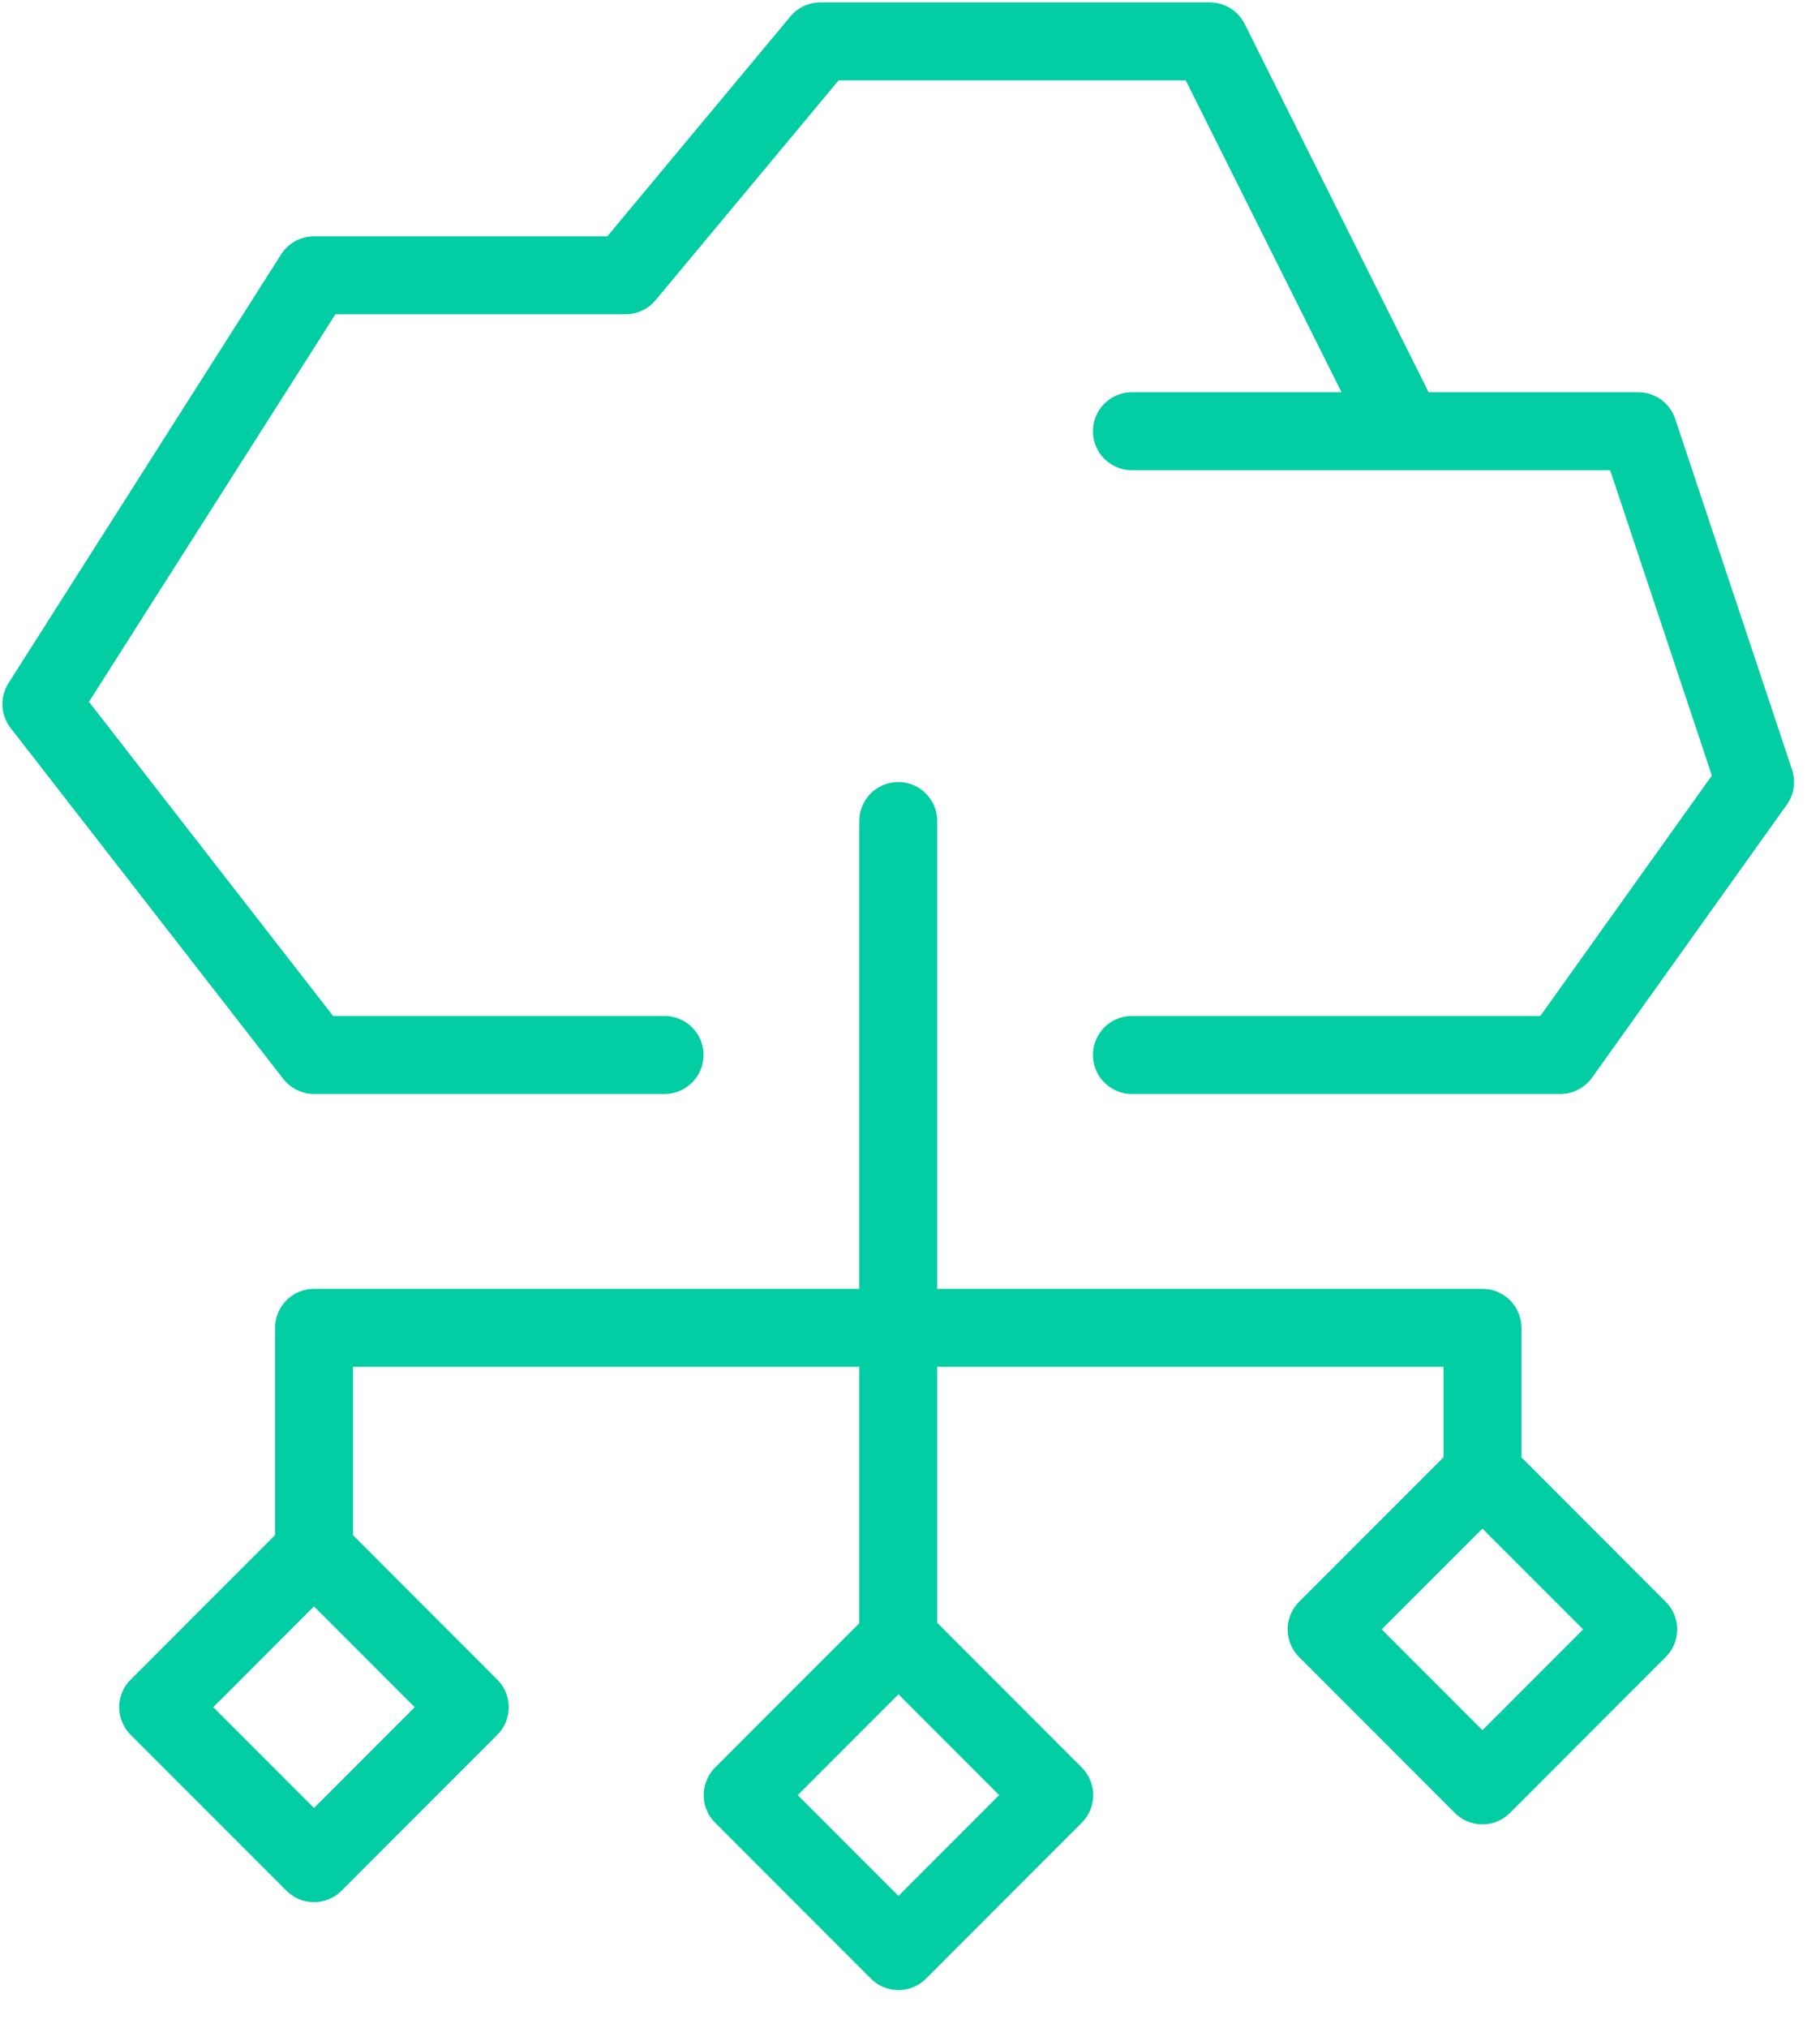
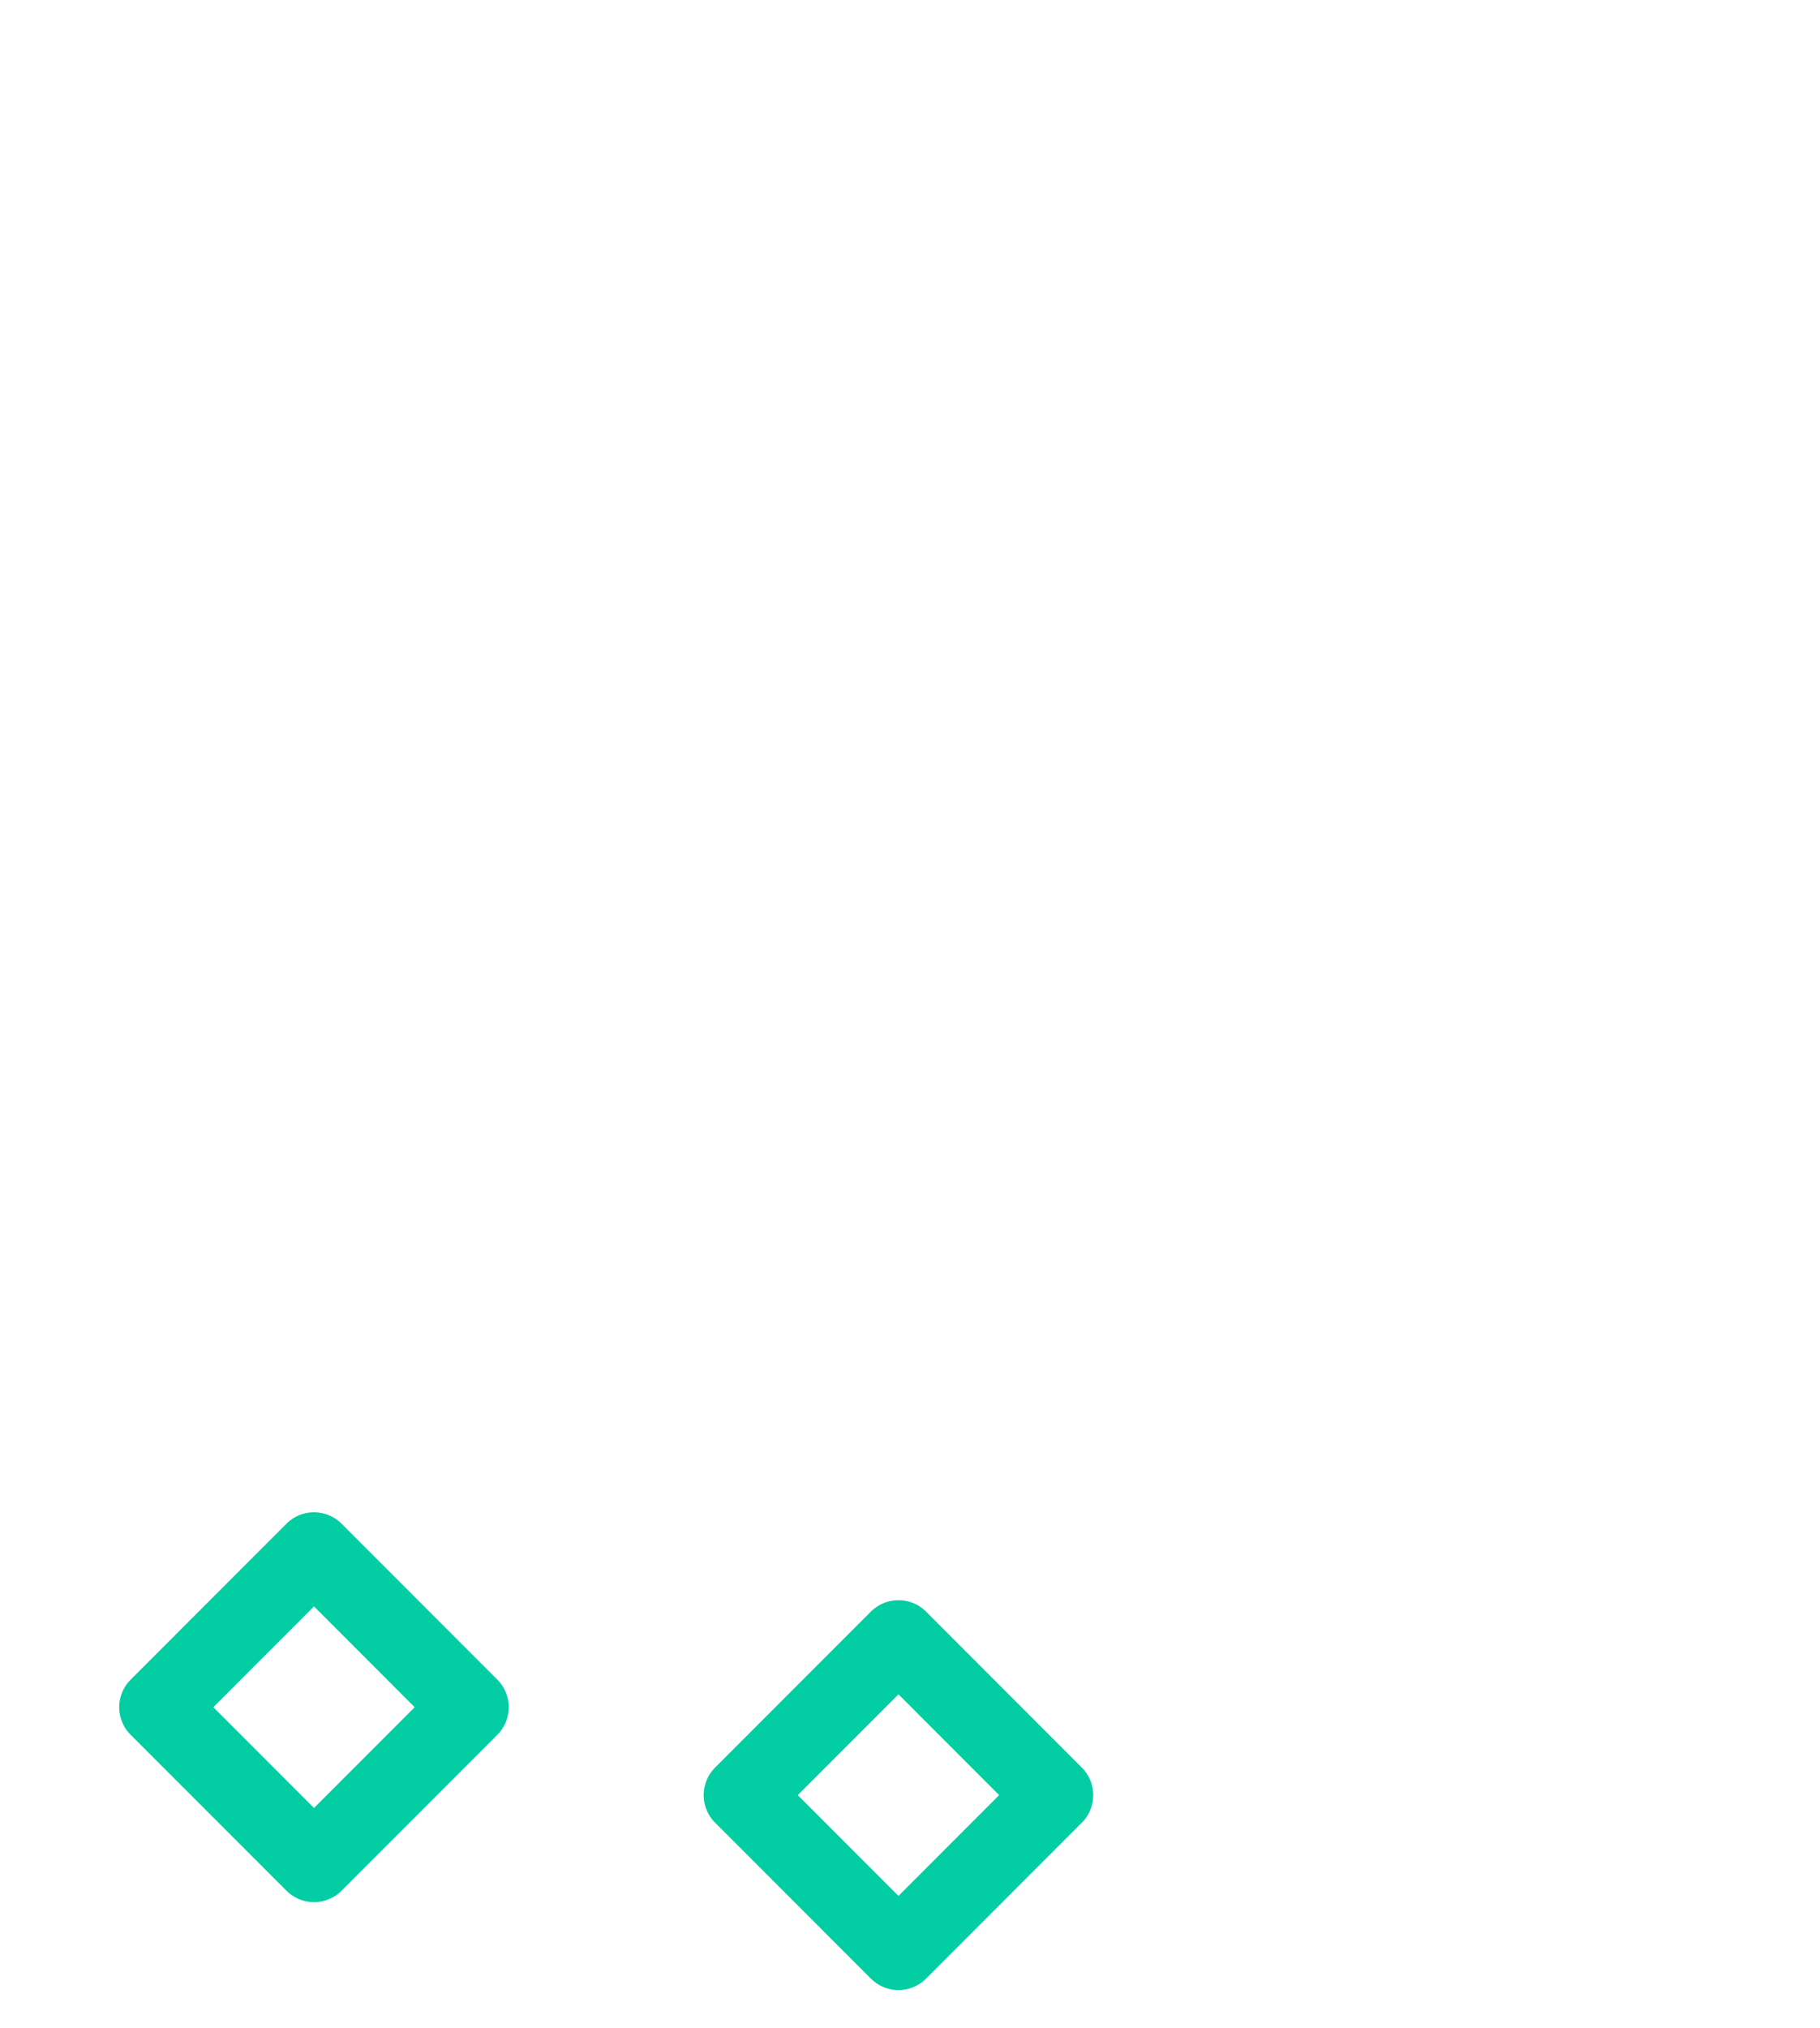
<svg xmlns="http://www.w3.org/2000/svg" width="44px" height="49px" viewBox="0 0 44 49" version="1.1">
  <title>56A2C40E-E140-465F-BF26-523D07D22A18</title>
  <defs>
    <filter id="filter-1">
      <feColorMatrix in="SourceGraphic" type="matrix" values="0 0 0 0 1 0 0 0 0 1 0 0 0 0 1 0 0 0 1 0" />
    </filter>
  </defs>
  <g id="ar-Servicios" stroke="none" stroke-width="1" fill="none" fill-rule="evenodd" stroke-linecap="round" stroke-linejoin="round">
    <g id="Cloud-VDC" transform="translate(-246, -5297)" filter="url(#filter-1)">
      <g transform="translate(247, 5298)">
-         <path d="M26.365,9.419 L32.956,9.419 M26.365,24.489 L36.723,24.489 L41.431,17.895 L38.606,9.419 L32.956,9.419 L28.249,-2.48689958e-14 L18.833,-2.48689958e-14 L14.124,5.651 L6.592,5.651 L3.97903932e-13,16.011 L6.592,24.489 L15.066,24.489 M34.84,34.603 L34.84,31.082 L20.716,31.082 L6.592,31.082 L6.592,36.487 M20.716,38.616 L20.716,18.837" id="Stroke-11" stroke="#03CDA2" stroke-width="1.884" />
        <polygon id="Stroke-14" stroke="#03CDA2" stroke-width="1.884" points="16.954 42.372 20.721 38.604 24.487 42.372 20.721 46.14" />
-         <polygon id="Stroke-15" stroke="#03CDA2" stroke-width="1.884" points="31.072 38.368 34.839 34.6 38.605 38.368 34.839 42.136" />
        <polygon id="Stroke-16" stroke="#03CDA2" stroke-width="1.884" points="2.824 40.248 6.591 36.48 10.357 40.248 6.591 44.015" />
      </g>
    </g>
  </g>
</svg>